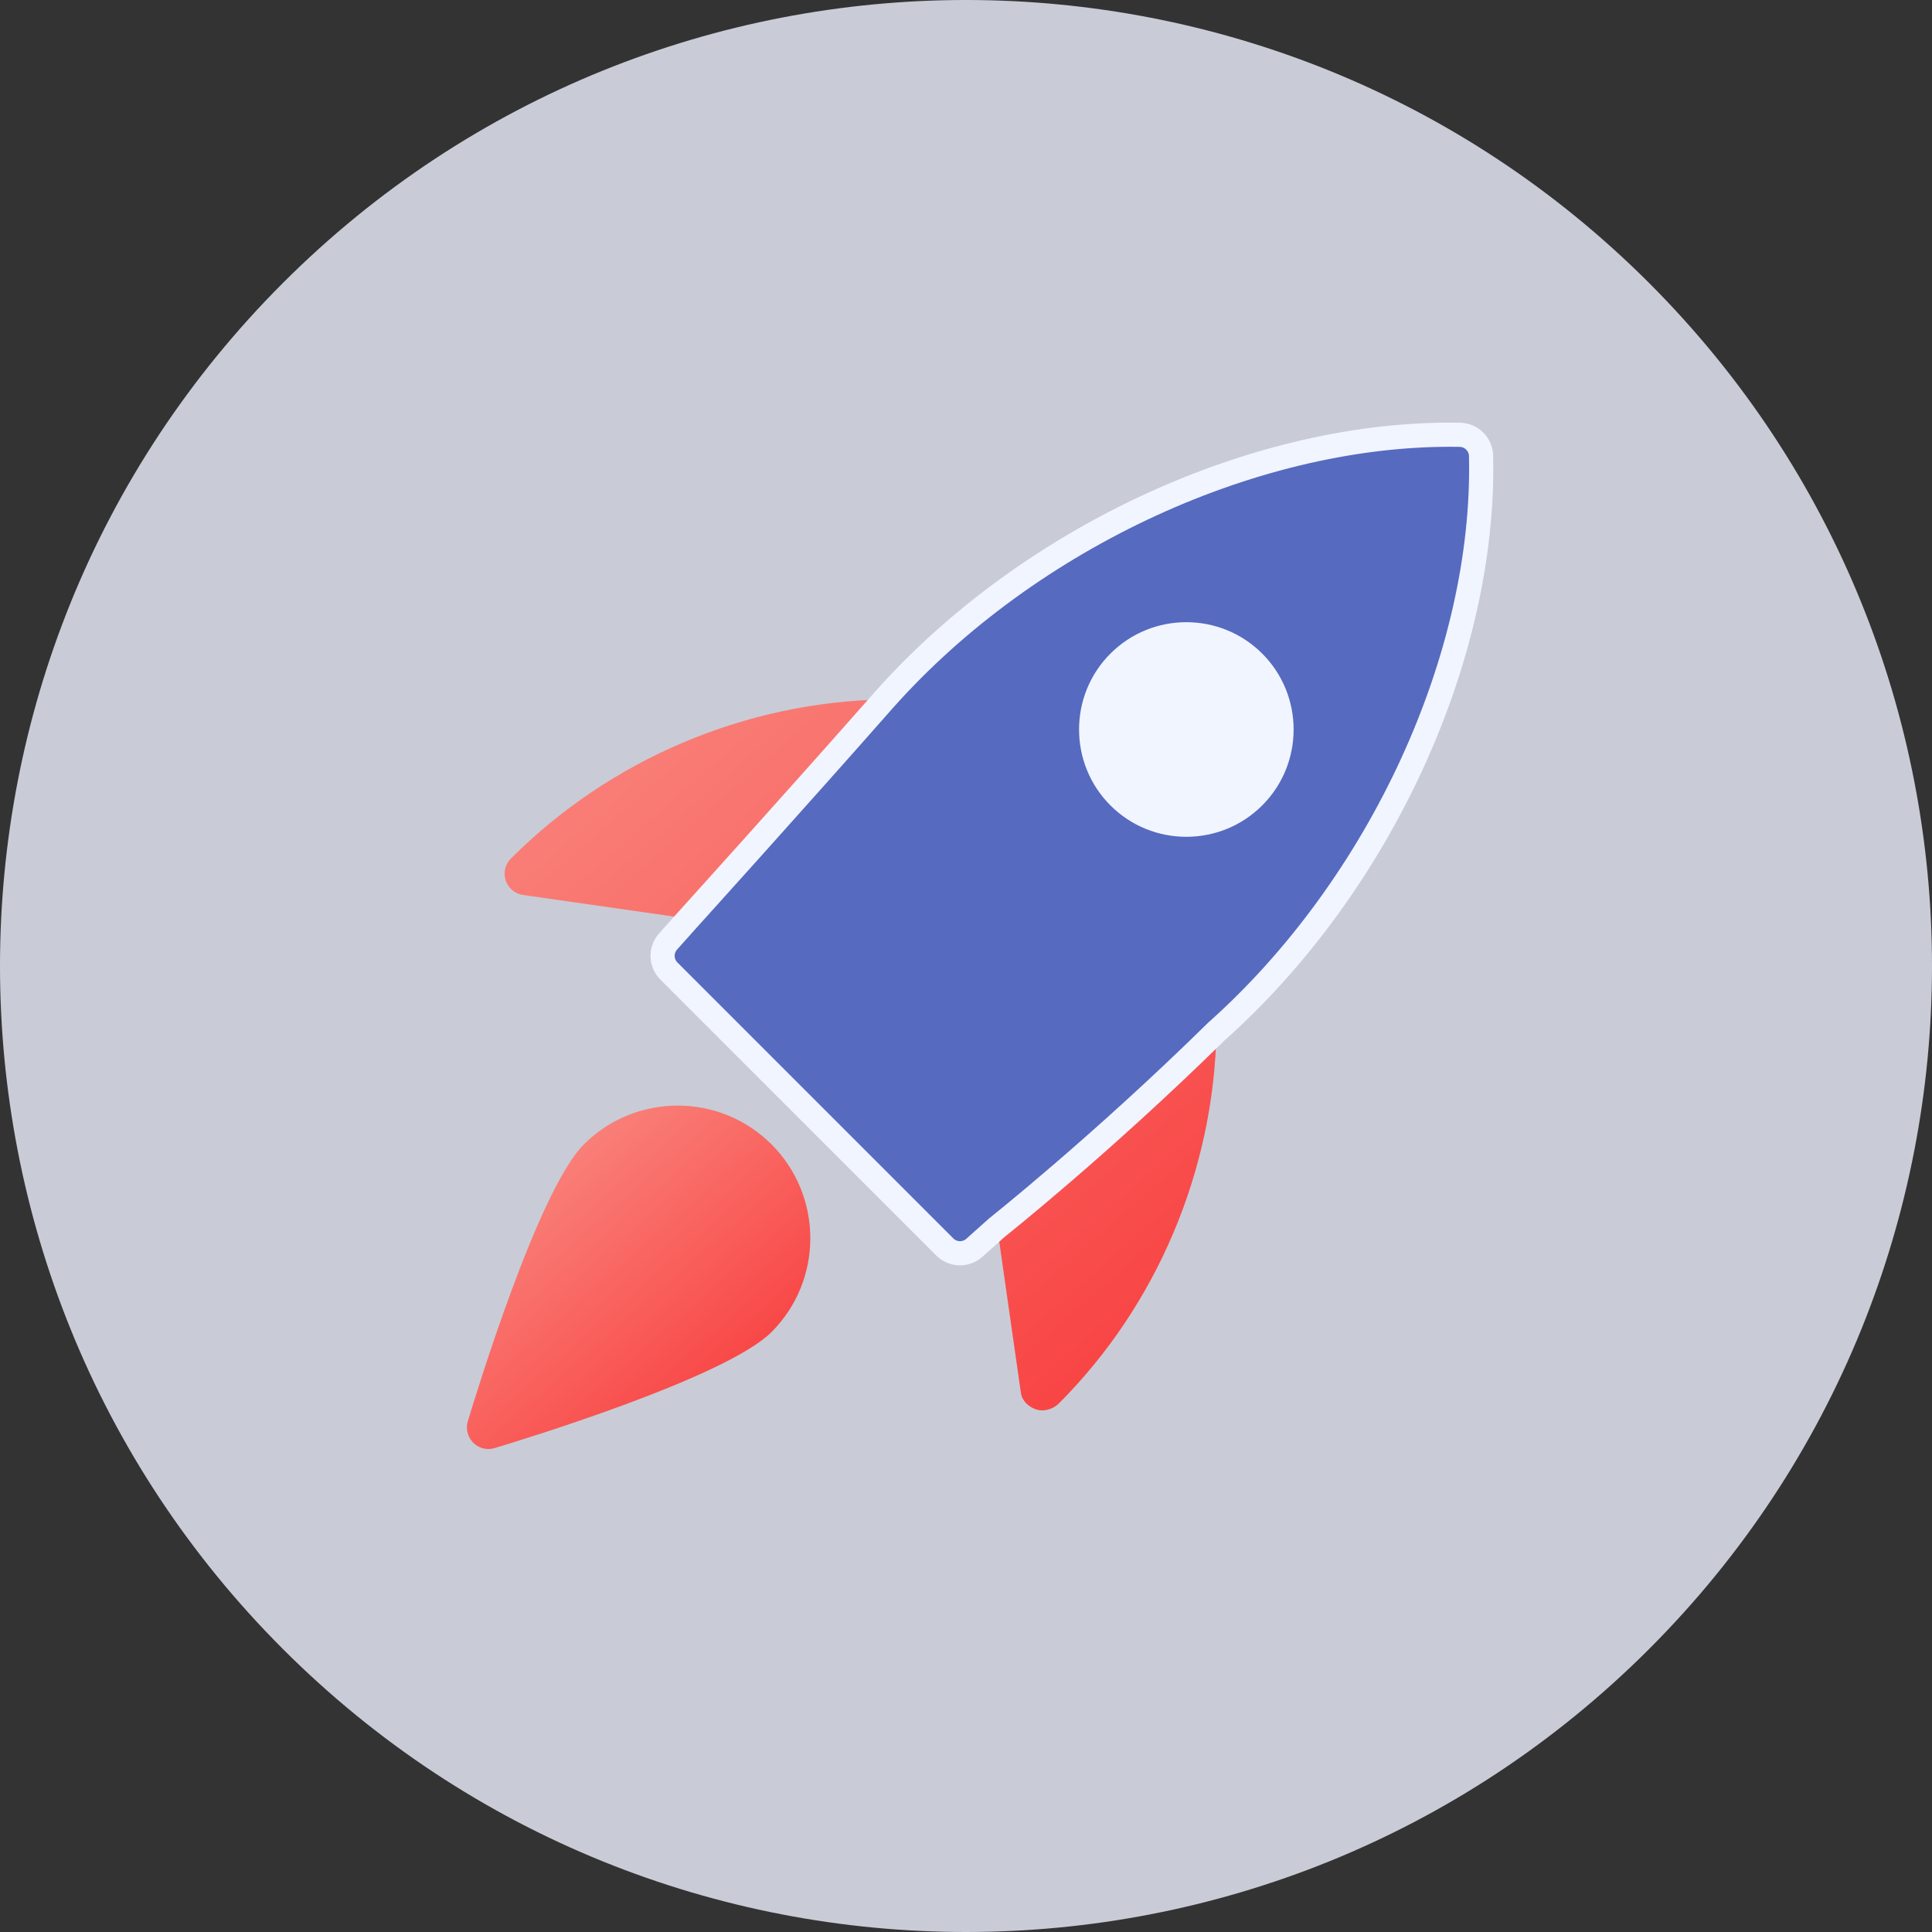
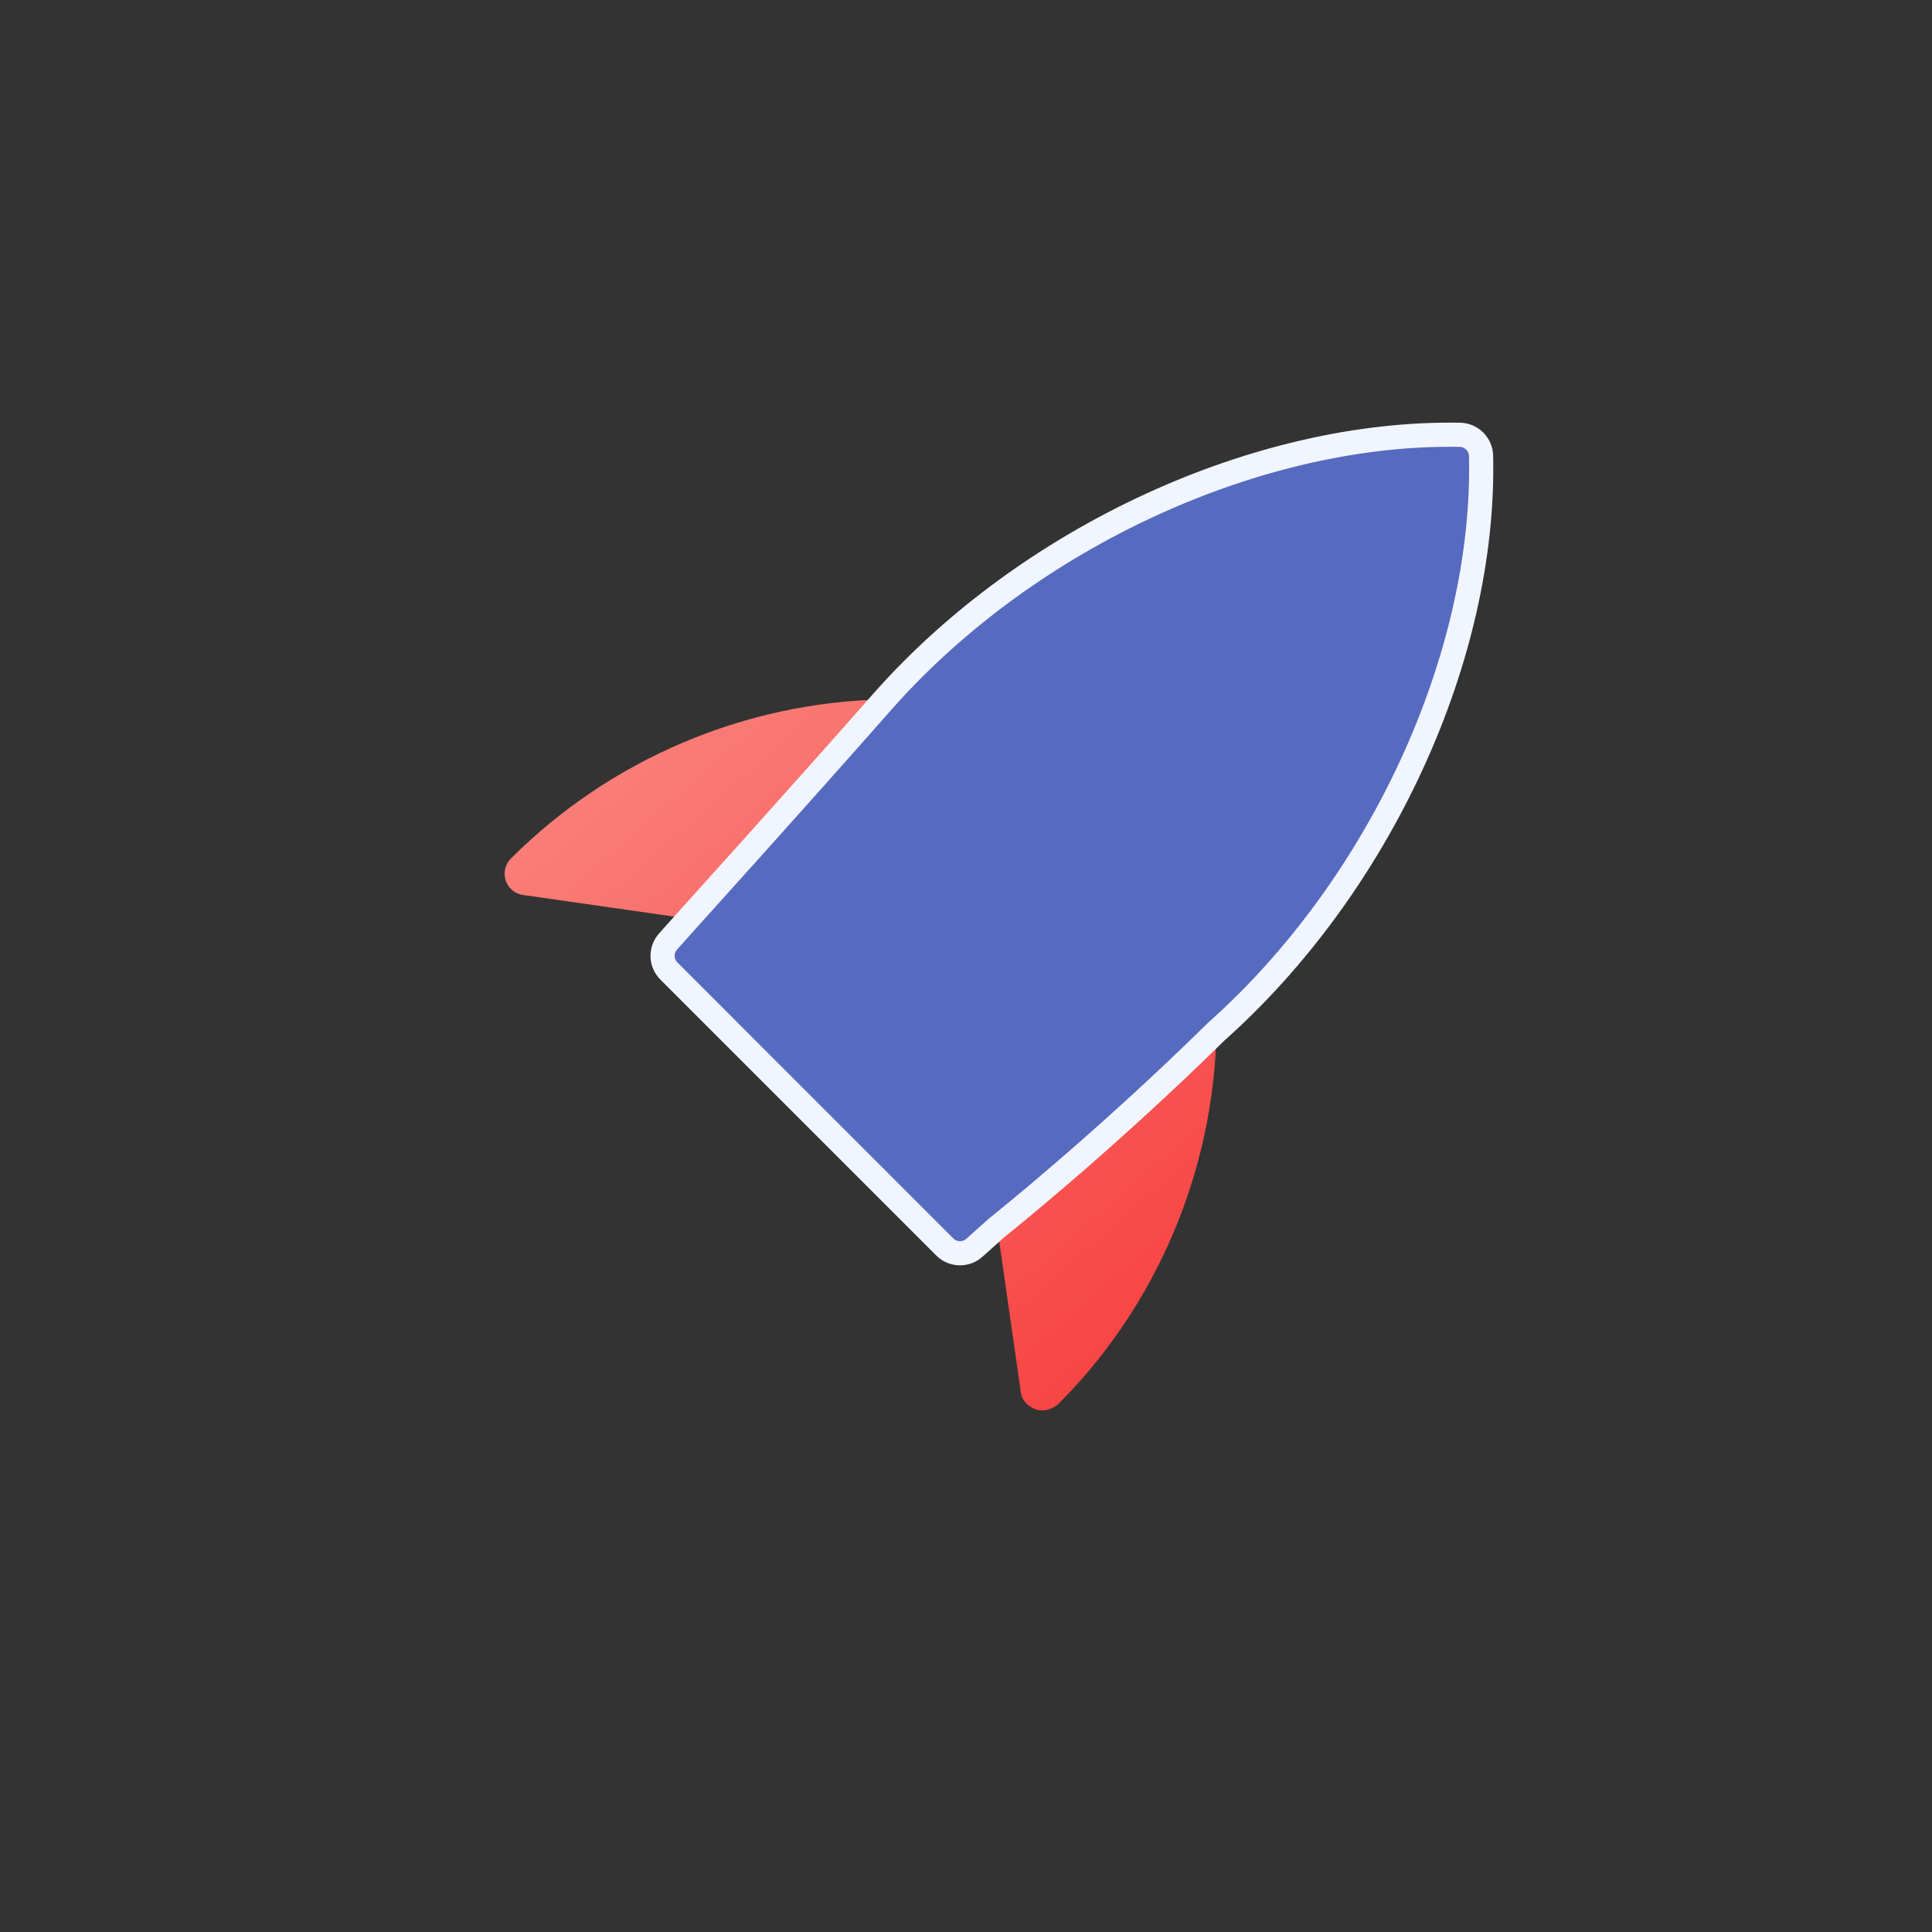
<svg xmlns="http://www.w3.org/2000/svg" width="120" height="120" viewBox="0 0 120 120" fill="none">
  <rect x="0" y="0" width="120" height="120" fill="#333333" stroke="none" />
-   <path opacity="0.8" fill-rule="evenodd" clip-rule="evenodd" d="M102.426 17.574C125.858 41.005 125.858 78.995 102.426 102.426C78.995 125.858 41.005 125.858 17.574 102.426C-5.858 78.995 -5.858 41.005 17.574 17.574C41.005 -5.858 78.995 -5.858 102.426 17.574Z" fill="#EEF2FF" />
-   <path fill-rule="evenodd" clip-rule="evenodd" d="M62.143 72.086C63.832 71.32 65 69.677 65 67.773C65 65.137 62.761 63 60 63C57.239 63 55 65.137 55 67.773C55 69.677 56.168 71.32 57.857 72.086V76C57.857 77.105 58.753 78 59.857 78H60.143C61.247 78 62.143 77.105 62.143 76V72.086Z" fill="#F1F5FF" />
  <path fill-rule="evenodd" clip-rule="evenodd" d="M54.928 43.444C63.946 33.312 78.194 26.782 90.687 27.006C91.399 27.024 91.972 27.598 91.991 28.307C92.281 40.785 85.698 55.028 75.556 64.066C75.394 72.685 71.861 81.077 65.767 87.171C65.501 87.434 65.114 87.6 64.735 87.6C64.605 87.6 64.477 87.581 64.354 87.541C63.877 87.381 63.482 87.013 63.41 86.512L61.938 76.234L60.517 77.504C60.264 77.73 59.946 77.842 59.629 77.842C59.285 77.842 58.944 77.712 58.685 77.453L41.547 60.313C41.045 59.812 41.021 59.01 41.493 58.481L42.763 57.06L32.485 55.588C31.984 55.516 31.568 55.167 31.408 54.684C31.251 54.204 31.379 53.673 31.739 53.319C37.917 47.14 46.309 43.606 54.928 43.444ZM73.684 51.974C75.394 51.974 77.1 51.324 78.399 50.025C80.999 47.428 80.999 43.196 78.399 40.595C75.799 37.995 71.57 37.995 68.97 40.595C66.373 43.196 66.373 47.425 68.97 50.025C70.269 51.324 71.975 51.974 73.684 51.974Z" fill="url(#paint0_linear_141_5170)" />
  <path d="M90.687 27.006C78.194 26.782 63.946 33.312 54.928 43.444C49.374 49.751 42.763 57.06 42.763 57.06L41.493 58.481C41.021 59.01 41.045 59.812 41.547 60.313L58.685 77.453C58.944 77.712 59.285 77.842 59.629 77.842C59.946 77.842 60.264 77.73 60.517 77.504L61.938 76.234C61.938 76.234 68.374 71.127 75.556 64.066C85.698 55.028 92.281 40.785 91.991 28.307C91.972 27.598 91.399 27.024 90.687 27.006Z" fill="#566AC0" stroke="#F1F5FF" stroke-width="1.5" />
-   <path d="M78.399 50.025C77.1 51.324 75.394 51.975 73.684 51.975C71.975 51.975 70.269 51.324 68.97 50.025C66.373 47.425 66.373 43.196 68.97 40.596C71.57 37.995 75.799 37.995 78.399 40.596C80.999 43.196 80.999 47.428 78.399 50.025Z" fill="#F1F5FF" />
-   <path d="M36.264 71.079C33.411 73.933 29.494 86.824 29.056 88.283C28.915 88.752 29.046 89.261 29.39 89.608C29.645 89.864 29.984 90 30.334 90C30.462 90 30.59 89.981 30.717 89.944C32.176 89.507 45.066 85.589 47.92 82.736C51.133 79.522 51.133 74.293 47.92 71.079C44.704 67.866 39.477 67.868 36.264 71.079Z" fill="url(#paint1_linear_141_5170)" />
  <defs>
    <linearGradient id="paint0_linear_141_5170" x1="2.095" y1="45.532" x2="53.261" y2="104.02" gradientUnits="userSpaceOnUse">
      <stop stop-color="#FA9B91" />
      <stop offset="1" stop-color="#F84040" />
    </linearGradient>
    <linearGradient id="paint1_linear_141_5170" x1="18.715" y1="75.193" x2="36.727" y2="95.762" gradientUnits="userSpaceOnUse">
      <stop stop-color="#FA9B91" />
      <stop offset="1" stop-color="#F84040" />
    </linearGradient>
  </defs>
</svg>